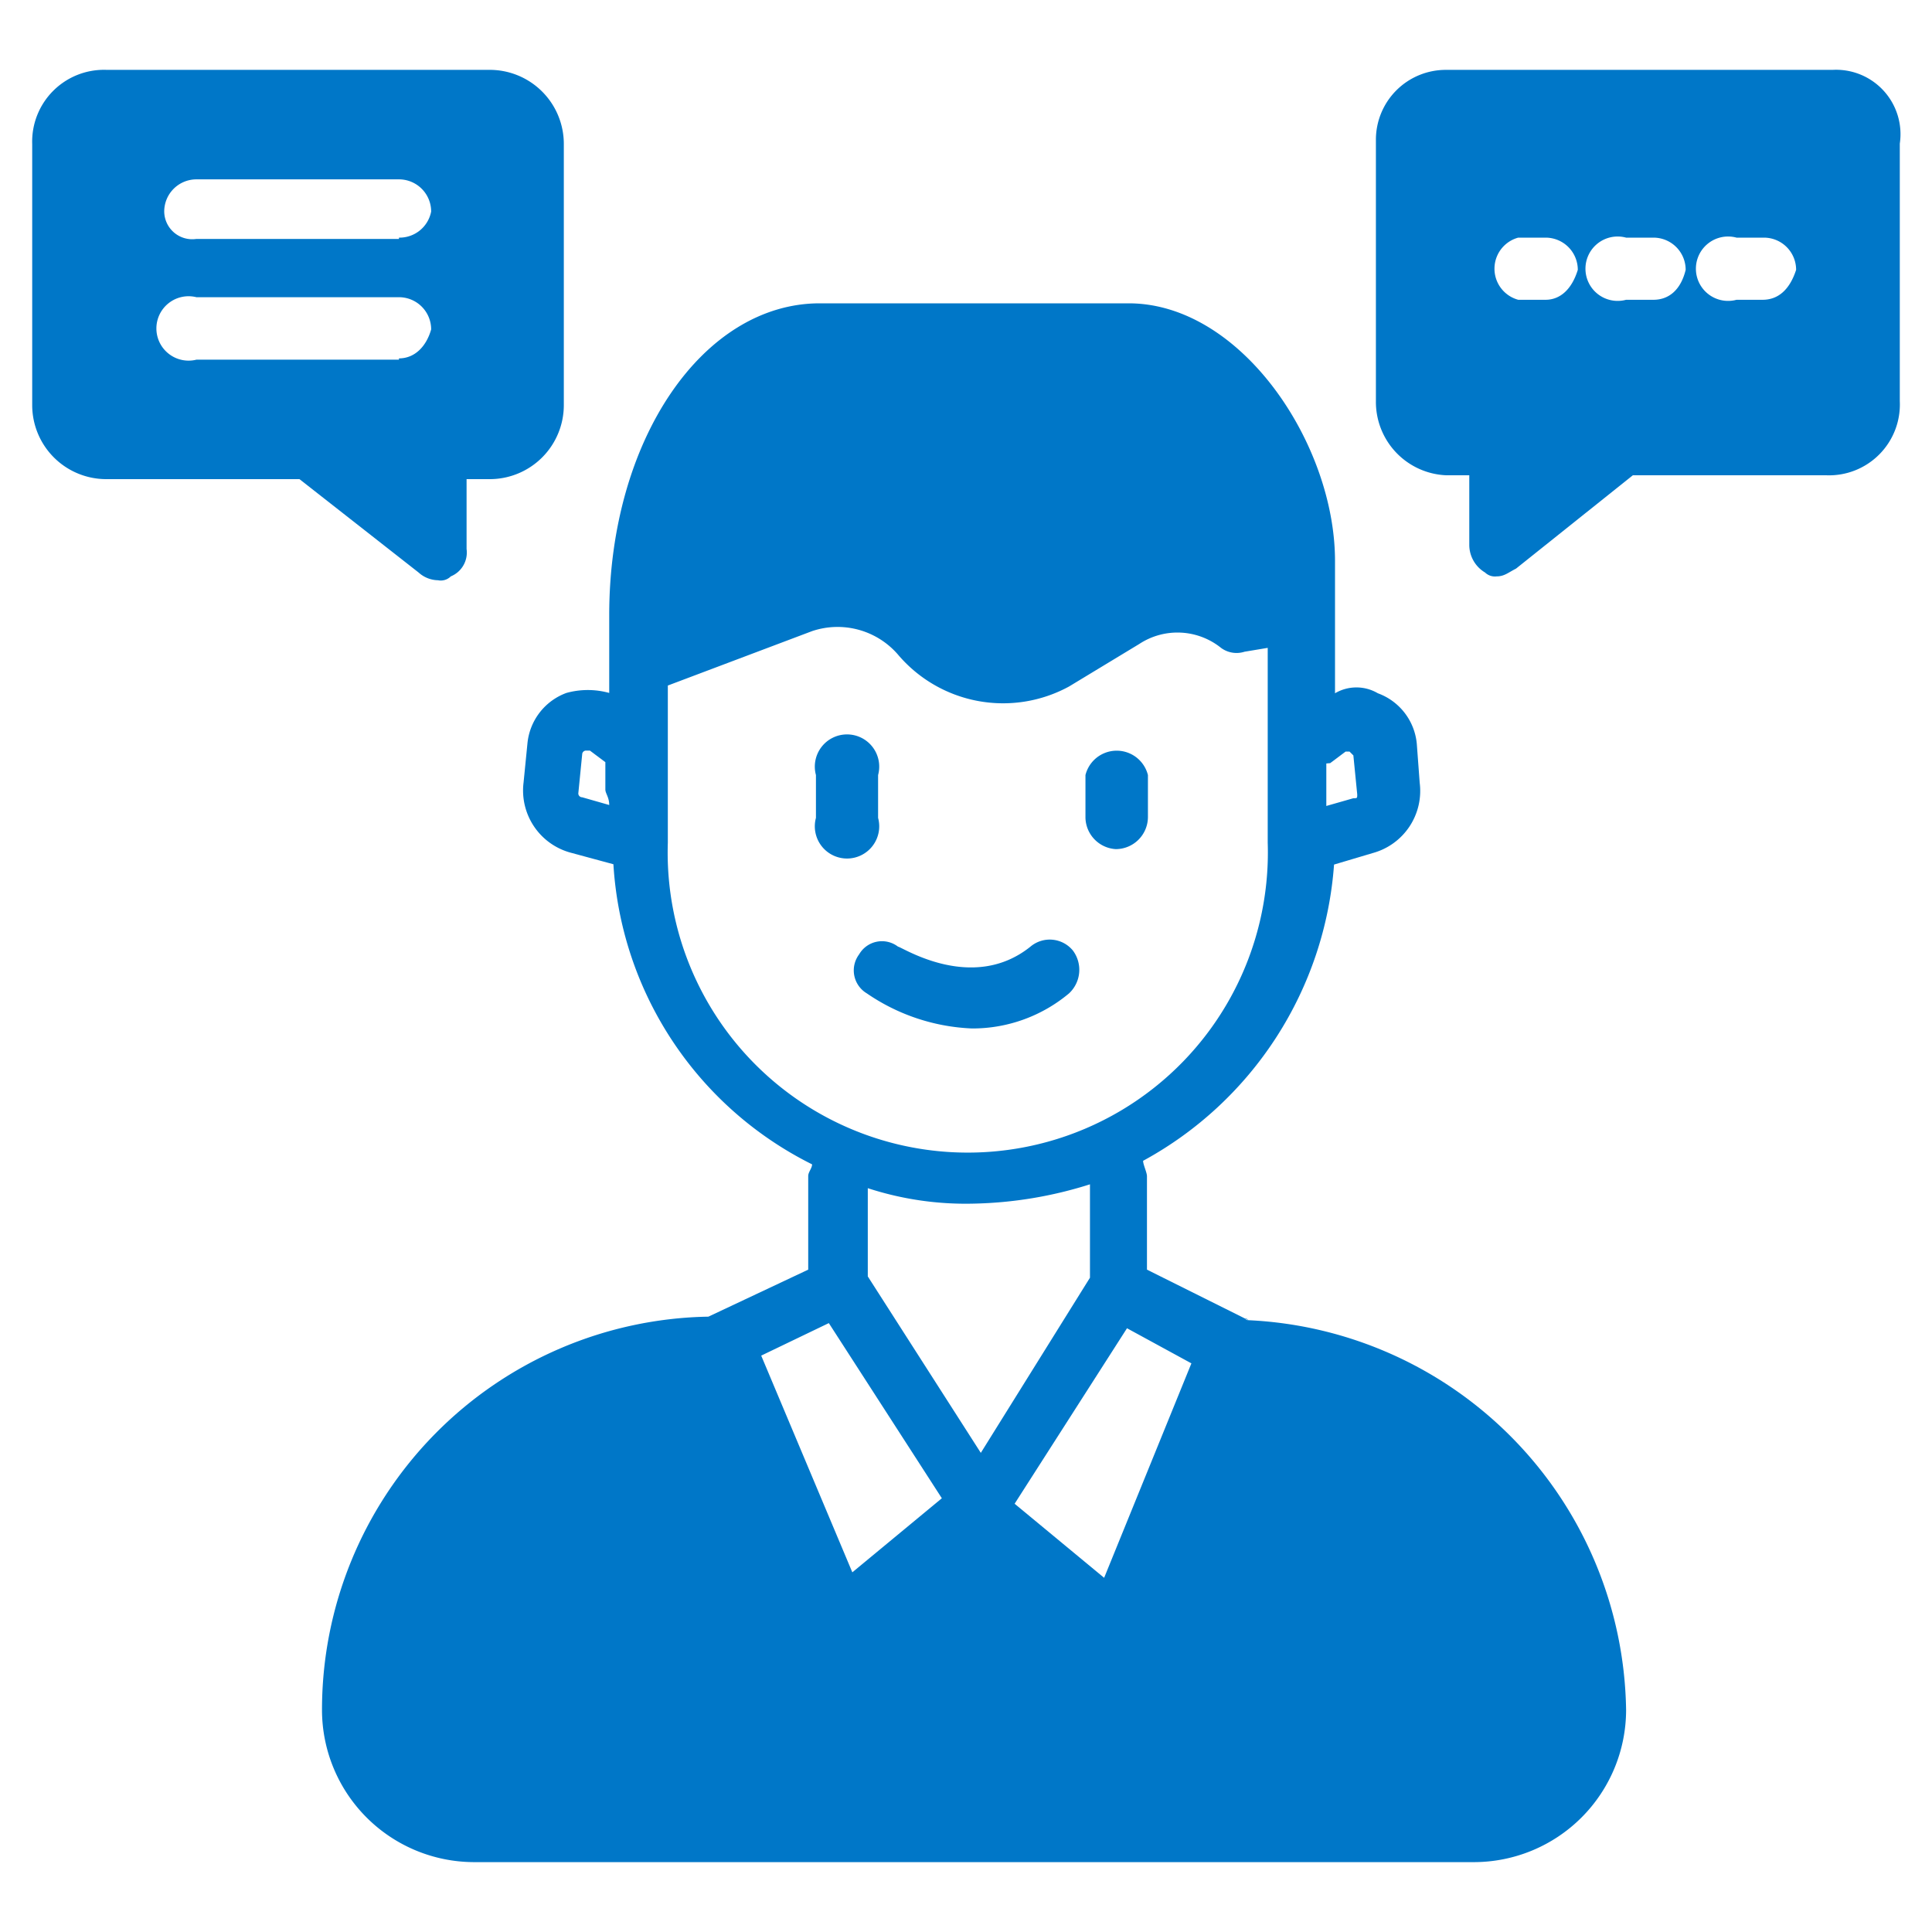
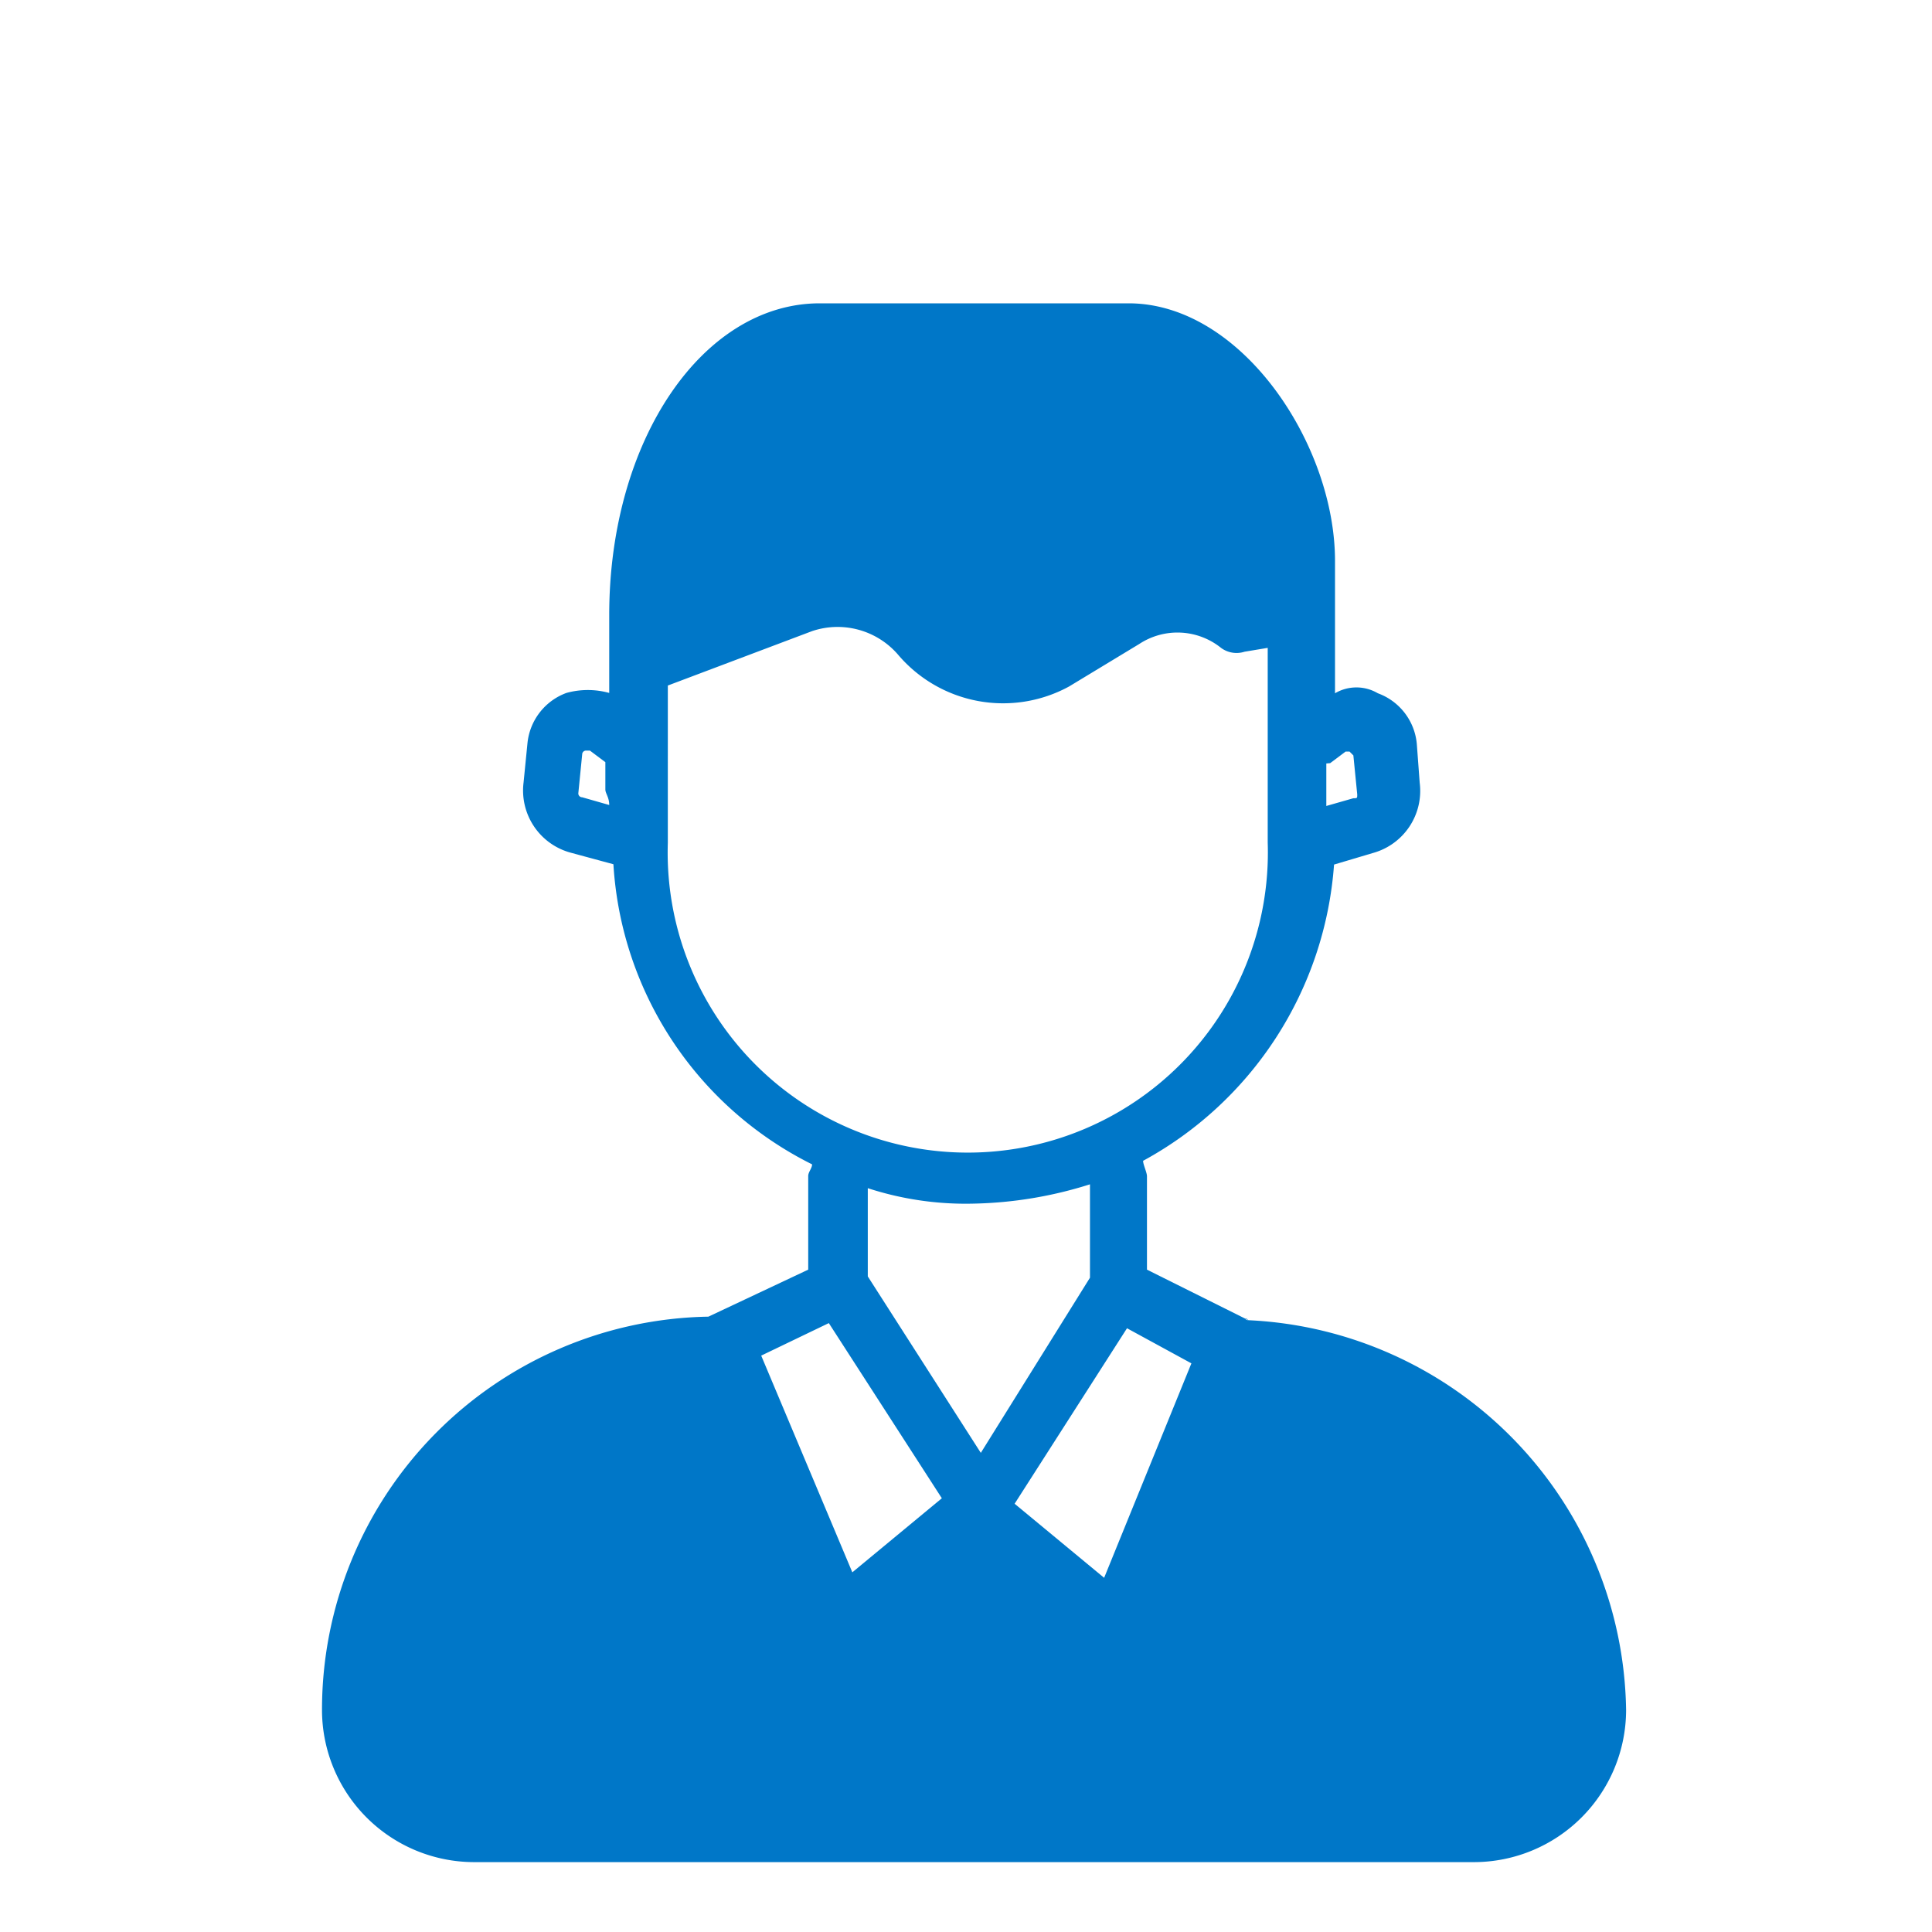
<svg xmlns="http://www.w3.org/2000/svg" id="consulting" width="60" height="60" viewBox="0 0 60 60">
  <defs>
    <style>
      .cls-1 {
        fill: #0077c8;
      }
    </style>
  </defs>
  <g>
    <path class="cls-1" d="M38.77,41c-.12,0-.12-.12,0,0l-3.15-1.57V36.53c0-.12-.12-.36-.12-.48a11.41,11.41,0,0,0,5.93-9.2l1.21-.36a2,2,0,0,0,1.45-2.18L44,23.1a1.85,1.85,0,0,0-1.21-1.57,1.31,1.31,0,0,0-1.33,0V17.42c0-3.63-2.91-8-6.41-8H25.46c-3.63,0-6.54,4.24-6.54,9.68v2.42a2.49,2.49,0,0,0-1.33,0,1.86,1.86,0,0,0-1.21,1.57l-.12,1.21a2,2,0,0,0,1.46,2.18l1.33.36a11.16,11.16,0,0,0,6.17,9.32c0,.12-.12.24-.12.36v2.91L22,40.89h0A12.21,12.21,0,0,0,10,53.11a4.73,4.73,0,0,0,4.72,4.72H45.78a4.73,4.73,0,0,0,4.72-4.72A12.3,12.3,0,0,0,38.77,41Zm2.54-17.3.48-.36h.12l.12.12.12,1.21c0,.12,0,.12-.12.12l-.84.24V23.71ZM18.92,25l-.84-.24a.12.12,0,0,1-.12-.12l.12-1.21a.12.12,0,0,1,.12-.12h.12l.48.36v.85c0,.12.12.24.12.48Zm1.82,1.09V21.29l4.48-1.69a2.48,2.48,0,0,1,2.66.72,4.28,4.28,0,0,0,5.32,1L35.38,20a2.16,2.16,0,0,1,2.54.12.81.81,0,0,0,.73.12l.72-.12v6.05a9.32,9.32,0,1,1-18.63,0Zm5,15,3.51,5.44-2.78,2.3L23.64,42.1Zm1.21-1.45V36.9a9.81,9.81,0,0,0,3.27.48,12.77,12.77,0,0,0,3.63-.6v2.9l-3.39,5.44ZM34.29,49,31.51,46.7,35,41.25l2,1.09Z" />
-     <path class="cls-1" d="M33.2,30.85a1,1,0,0,0,.12-1.33A.93.93,0,0,0,32,29.4c-1.81,1.45-4,0-4.11,0a.82.82,0,0,0-1.21.24.83.83,0,0,0,.24,1.21,6.21,6.21,0,0,0,3.27,1.09A4.67,4.67,0,0,0,33.2,30.85Zm1.45-4.48a1,1,0,0,0,1-1V24.07a1,1,0,0,0-1.94,0V25.4A1,1,0,0,0,34.65,26.37Zm-7.38-1V24.07a1,1,0,1,0-1.93,0V25.4a1,1,0,1,0,1.93,0ZM56.91,2.17h-12a2.17,2.17,0,0,0-2.18,2.18v8.11a2.28,2.28,0,0,0,2.18,2.3h.72v2.17a1,1,0,0,0,.49.85.44.44,0,0,0,.36.12c.24,0,.36-.12.6-.24l3.63-2.9h6A2.2,2.2,0,0,0,59,12.46v-8A2,2,0,0,0,56.91,2.17ZM48,9.31h-.85a1,1,0,0,1,0-1.93H48a1,1,0,0,1,1,1C48.81,9,48.44,9.31,48,9.31Zm3.39,0H50.5a1,1,0,1,1,0-1.93h.85a1,1,0,0,1,1,1C52.2,9,51.83,9.31,51.35,9.31Zm3.39,0h-.85a1,1,0,1,1,0-1.93h.85a1,1,0,0,1,1,1C55.58,9,55.22,9.31,54.74,9.31ZM15.17,2.17H3.32A2.23,2.23,0,0,0,1,4.47v8.11a2.3,2.3,0,0,0,2.3,2.3h6L13,17.78a.92.92,0,0,0,.6.24A.44.44,0,0,0,14,17.9a.8.8,0,0,0,.49-.85V14.88h.72a2.3,2.3,0,0,0,2.3-2.3V4.47A2.3,2.3,0,0,0,15.17,2.17Zm-2.78,9H6.1a1,1,0,1,1,0-1.94h6.29a1,1,0,0,1,1,1C13.24,10.76,12.88,11.13,12.39,11.13Zm0-3.75H6.1a.87.87,0,0,1-1-.85,1,1,0,0,1,1-1h6.29a1,1,0,0,1,1,1A1,1,0,0,1,12.39,7.38Z" />
  </g>
</svg>